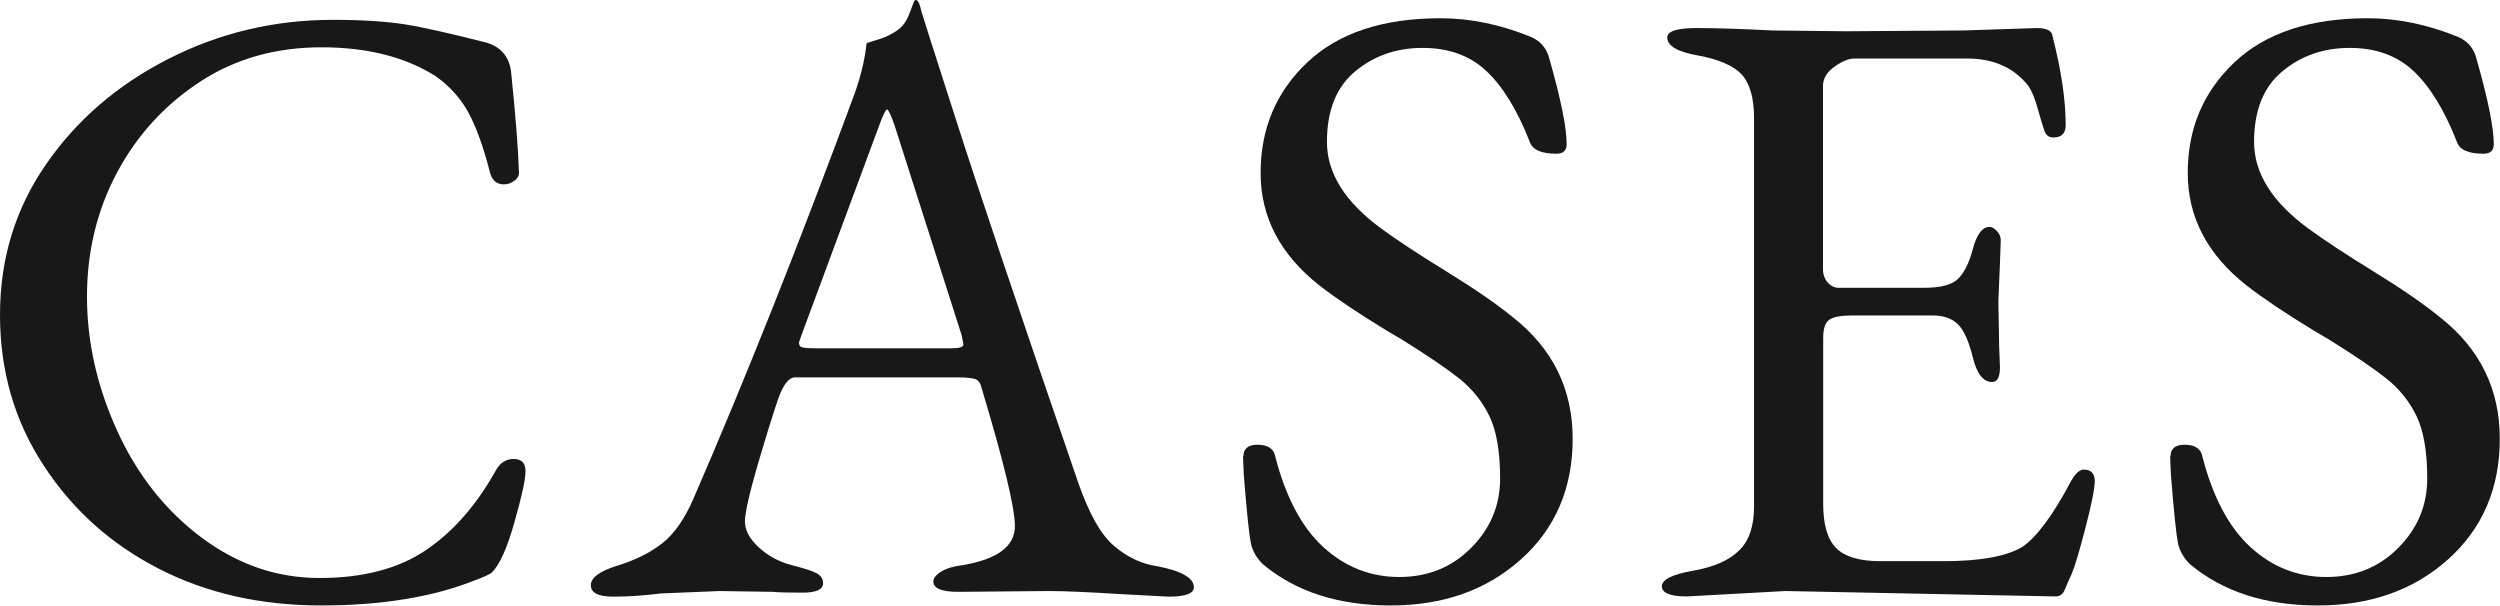
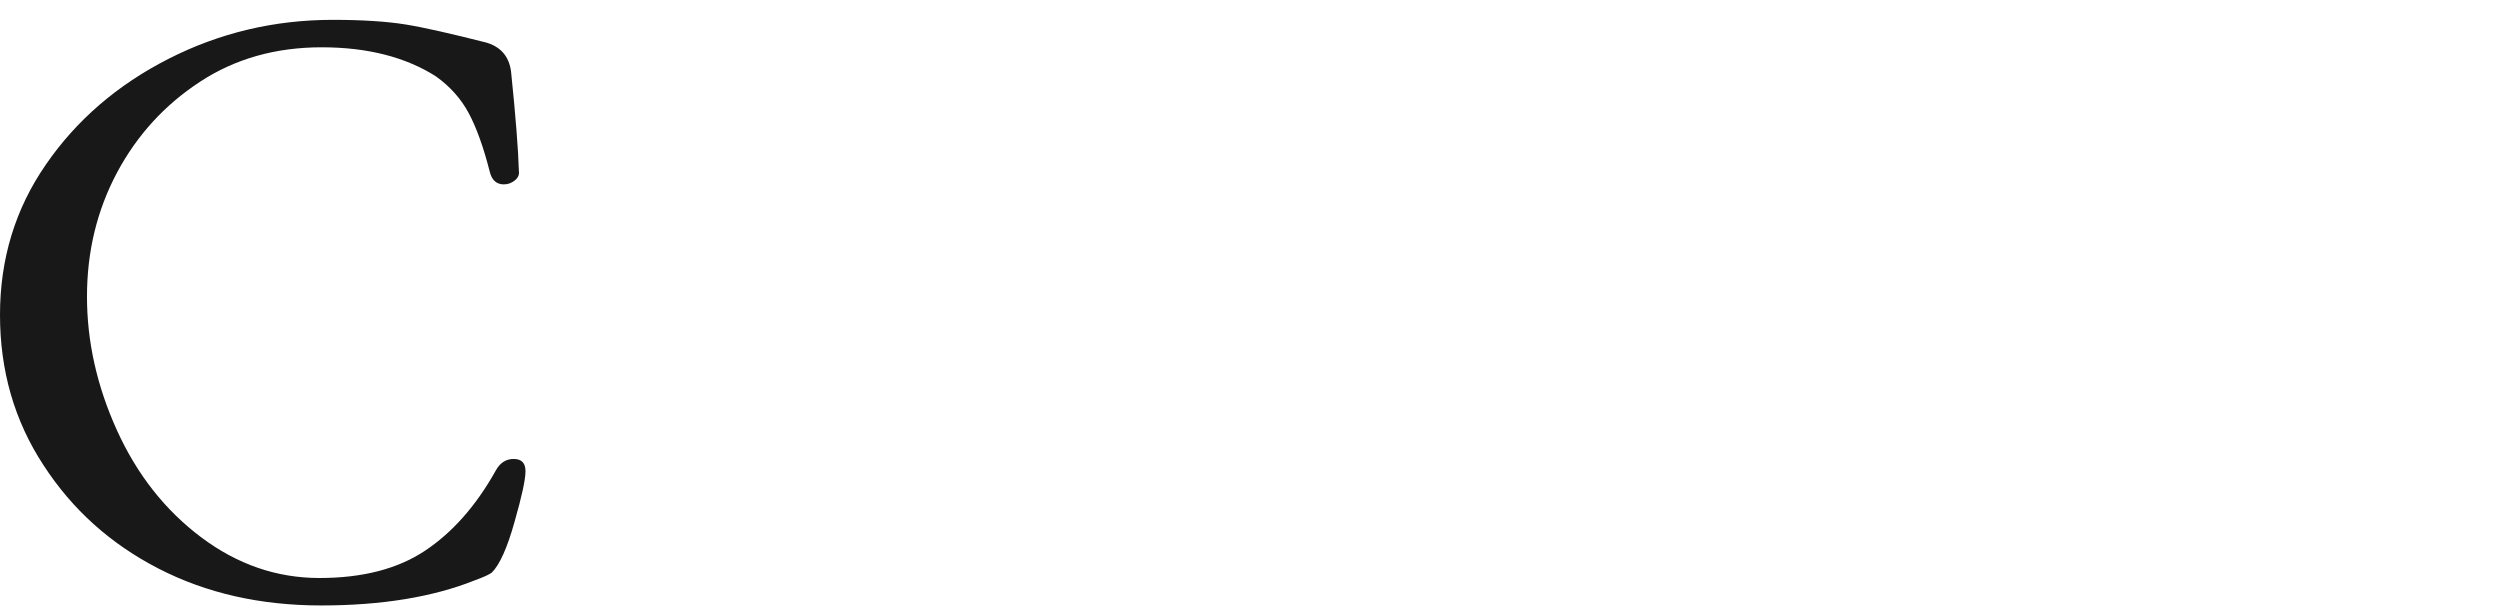
<svg xmlns="http://www.w3.org/2000/svg" id="_レイヤー_2" data-name="レイヤー_2" viewBox="0 0 124.74 30.24">
  <defs>
    <style>
      .cls-1 {
        fill: #181818;
      }
    </style>
  </defs>
  <g id="contents">
    <g>
      <path class="cls-1" d="M2.17,23.21c-1.45-2.21-2.17-4.71-2.17-7.5s.76-5.29,2.29-7.5c1.52-2.21,3.56-3.97,6.11-5.27,2.55-1.3,5.29-1.95,8.2-1.95,1.48,0,2.7.08,3.63.23s2.28.46,4.02.9c.73.21,1.15.69,1.25,1.45.23,2.24.36,3.89.39,4.96.03.18-.04.34-.2.47-.16.13-.34.2-.55.2-.36,0-.6-.21-.7-.62-.31-1.22-.66-2.2-1.05-2.93-.39-.73-.94-1.34-1.64-1.84-1.51-.96-3.41-1.45-5.7-1.45s-4.32.57-6.07,1.72c-1.76,1.15-3.14,2.66-4.14,4.53-1,1.88-1.5,3.94-1.5,6.19s.5,4.48,1.5,6.68c1,2.2,2.4,3.98,4.2,5.33,1.8,1.35,3.76,2.03,5.9,2.03s3.89-.45,5.25-1.35,2.55-2.23,3.54-4c.21-.39.51-.59.9-.59s.59.2.59.61-.18,1.25-.55,2.54c-.36,1.29-.74,2.13-1.13,2.52-.13.1-.42.23-.86.39-2.08.83-4.64,1.25-7.66,1.25s-5.72-.61-8.11-1.84-4.3-2.94-5.74-5.16Z" />
-       <path class="cls-1" d="M30.61,29.77c-.76,0-1.13-.19-1.13-.57s.44-.7,1.33-.98c.89-.27,1.63-.64,2.23-1.11.6-.47,1.12-1.21,1.56-2.23,2.58-5.94,5.26-12.68,8.05-20.23.31-.88.51-1.72.59-2.5.1-.03.32-.09.64-.2.33-.1.62-.25.88-.43.26-.18.46-.44.59-.78.13-.34.22-.57.27-.7.13-.13.25.04.35.51.05.18.62,1.98,1.72,5.39,1.09,3.41,3.12,9.44,6.09,18.09.55,1.59,1.15,2.66,1.82,3.22.66.56,1.37.89,2.13,1,1.22.23,1.84.59,1.84,1.05,0,.31-.42.47-1.25.47l-2.3-.12c-1.61-.1-2.84-.16-3.67-.16l-4.53.04c-.83,0-1.25-.17-1.25-.51,0-.18.14-.35.41-.51s.62-.26,1.04-.31c1.74-.29,2.62-.94,2.62-1.95,0-.91-.56-3.23-1.68-6.95-.05-.21-.16-.34-.31-.39-.16-.05-.44-.08-.86-.08h-8.12c-.31,0-.59.36-.84,1.07-.25.72-.59,1.81-1.02,3.28-.43,1.47-.64,2.42-.64,2.85s.23.86.7,1.29,1.02.72,1.64.88,1.04.29,1.25.41c.21.12.31.28.31.49,0,.31-.34.47-1.02.47s-1.19-.01-1.52-.04l-2.62-.04-2.93.12c-.81.1-1.59.16-2.34.16ZM39.87,17.11c0,.13.06.21.2.23.13.03.38.04.74.04h6.64c.42,0,.62-.06.62-.2l-.08-.43-3.36-10.51c-.18-.52-.31-.78-.37-.78s-.19.25-.37.74l-3.91,10.55-.12.35Z" />
-       <path class="cls-1" d="M62.04,22.78c0-.39.23-.59.7-.59s.75.16.86.47c.52,2.08,1.33,3.63,2.42,4.63,1.09,1,2.36,1.5,3.79,1.5s2.63-.48,3.59-1.45c.96-.96,1.45-2.12,1.45-3.46s-.18-2.38-.53-3.11c-.35-.73-.85-1.35-1.48-1.86-.64-.51-1.58-1.15-2.83-1.93l-.86-.51c-1.41-.86-2.51-1.6-3.32-2.23-1.95-1.54-2.93-3.4-2.93-5.61s.77-4.04,2.32-5.51c1.55-1.47,3.77-2.21,6.66-2.21,1.48,0,2.99.31,4.53.94.47.21.77.57.9,1.09.57,2.01.86,3.42.86,4.26,0,.31-.17.47-.51.47-.76,0-1.2-.2-1.33-.59-.62-1.59-1.35-2.77-2.17-3.54-.82-.77-1.88-1.15-3.18-1.15s-2.42.39-3.36,1.17-1.41,1.95-1.41,3.52.91,3.01,2.73,4.34c.78.57,1.86,1.28,3.24,2.13,1.38.85,2.49,1.61,3.32,2.29,1.98,1.56,2.97,3.58,2.97,6.05s-.86,4.48-2.58,6.02c-1.72,1.54-3.89,2.3-6.5,2.3s-4.75-.69-6.39-2.07c-.31-.31-.51-.66-.59-1.05s-.2-1.52-.35-3.4l-.04-.94Z" />
-       <path class="cls-1" d="M82.92,29.26c0-.34.51-.6,1.54-.78,1.03-.18,1.8-.51,2.3-1,.51-.48.76-1.22.76-2.21V5.9c0-1.02-.21-1.74-.62-2.19-.42-.44-1.14-.75-2.17-.94-1.03-.18-1.54-.48-1.54-.9,0-.31.48-.47,1.45-.47s2.23.04,3.79.12l3.67.04,5.86-.04,3.67-.12c.49,0,.75.13.78.39.44,1.72.66,3.2.66,4.45,0,.42-.21.62-.62.62-.21,0-.35-.1-.43-.31-.08-.21-.2-.61-.37-1.21-.17-.6-.37-1.02-.61-1.25-.7-.78-1.67-1.17-2.89-1.17h-5.62c-.29,0-.62.14-1,.41-.38.27-.57.59-.57.96v9.14c0,.26.08.48.23.66.16.18.34.27.55.27h4.26c.81,0,1.37-.14,1.68-.43.31-.29.57-.79.76-1.52.2-.73.47-1.09.84-1.09.1,0,.22.07.35.2.13.13.2.29.2.47l-.04,1.13-.08,1.91.04,2.27.04,1.02c0,.5-.13.74-.39.74-.44,0-.76-.4-.96-1.21-.2-.81-.44-1.36-.74-1.66-.3-.3-.72-.45-1.27-.45h-4.02c-.55,0-.92.07-1.13.21-.21.14-.31.45-.31.92v8.28c0,1.04.22,1.78.66,2.21.44.43,1.17.64,2.19.64h3.16c1.8,0,3.1-.23,3.91-.7.73-.49,1.55-1.6,2.46-3.32.21-.36.42-.55.62-.55.36,0,.55.19.55.57s-.16,1.17-.47,2.36c-.31,1.2-.54,1.95-.68,2.27-.14.31-.26.58-.35.8-.09.22-.24.33-.45.33l-13.48-.27-4.92.27c-.83,0-1.25-.17-1.25-.51Z" />
-       <path class="cls-1" d="M108.3,22.78c0-.39.23-.59.7-.59s.75.16.86.47c.52,2.08,1.33,3.63,2.42,4.63,1.09,1,2.36,1.5,3.79,1.5s2.63-.48,3.59-1.45c.96-.96,1.45-2.12,1.45-3.46s-.18-2.38-.53-3.11c-.35-.73-.85-1.35-1.48-1.86-.64-.51-1.58-1.15-2.83-1.93l-.86-.51c-1.41-.86-2.51-1.6-3.32-2.23-1.95-1.54-2.93-3.4-2.93-5.61s.77-4.04,2.32-5.51c1.55-1.47,3.77-2.21,6.66-2.21,1.48,0,2.99.31,4.53.94.47.21.77.57.9,1.09.57,2.01.86,3.42.86,4.26,0,.31-.17.47-.51.47-.76,0-1.2-.2-1.33-.59-.62-1.59-1.35-2.77-2.17-3.54-.82-.77-1.88-1.15-3.18-1.15s-2.42.39-3.36,1.17-1.41,1.95-1.41,3.52.91,3.01,2.73,4.34c.78.57,1.86,1.28,3.24,2.13,1.38.85,2.49,1.61,3.32,2.29,1.98,1.56,2.97,3.58,2.97,6.05s-.86,4.48-2.58,6.02c-1.72,1.54-3.89,2.3-6.5,2.3s-4.75-.69-6.39-2.07c-.31-.31-.51-.66-.59-1.05s-.2-1.52-.35-3.4l-.04-.94Z" />
    </g>
  </g>
</svg>